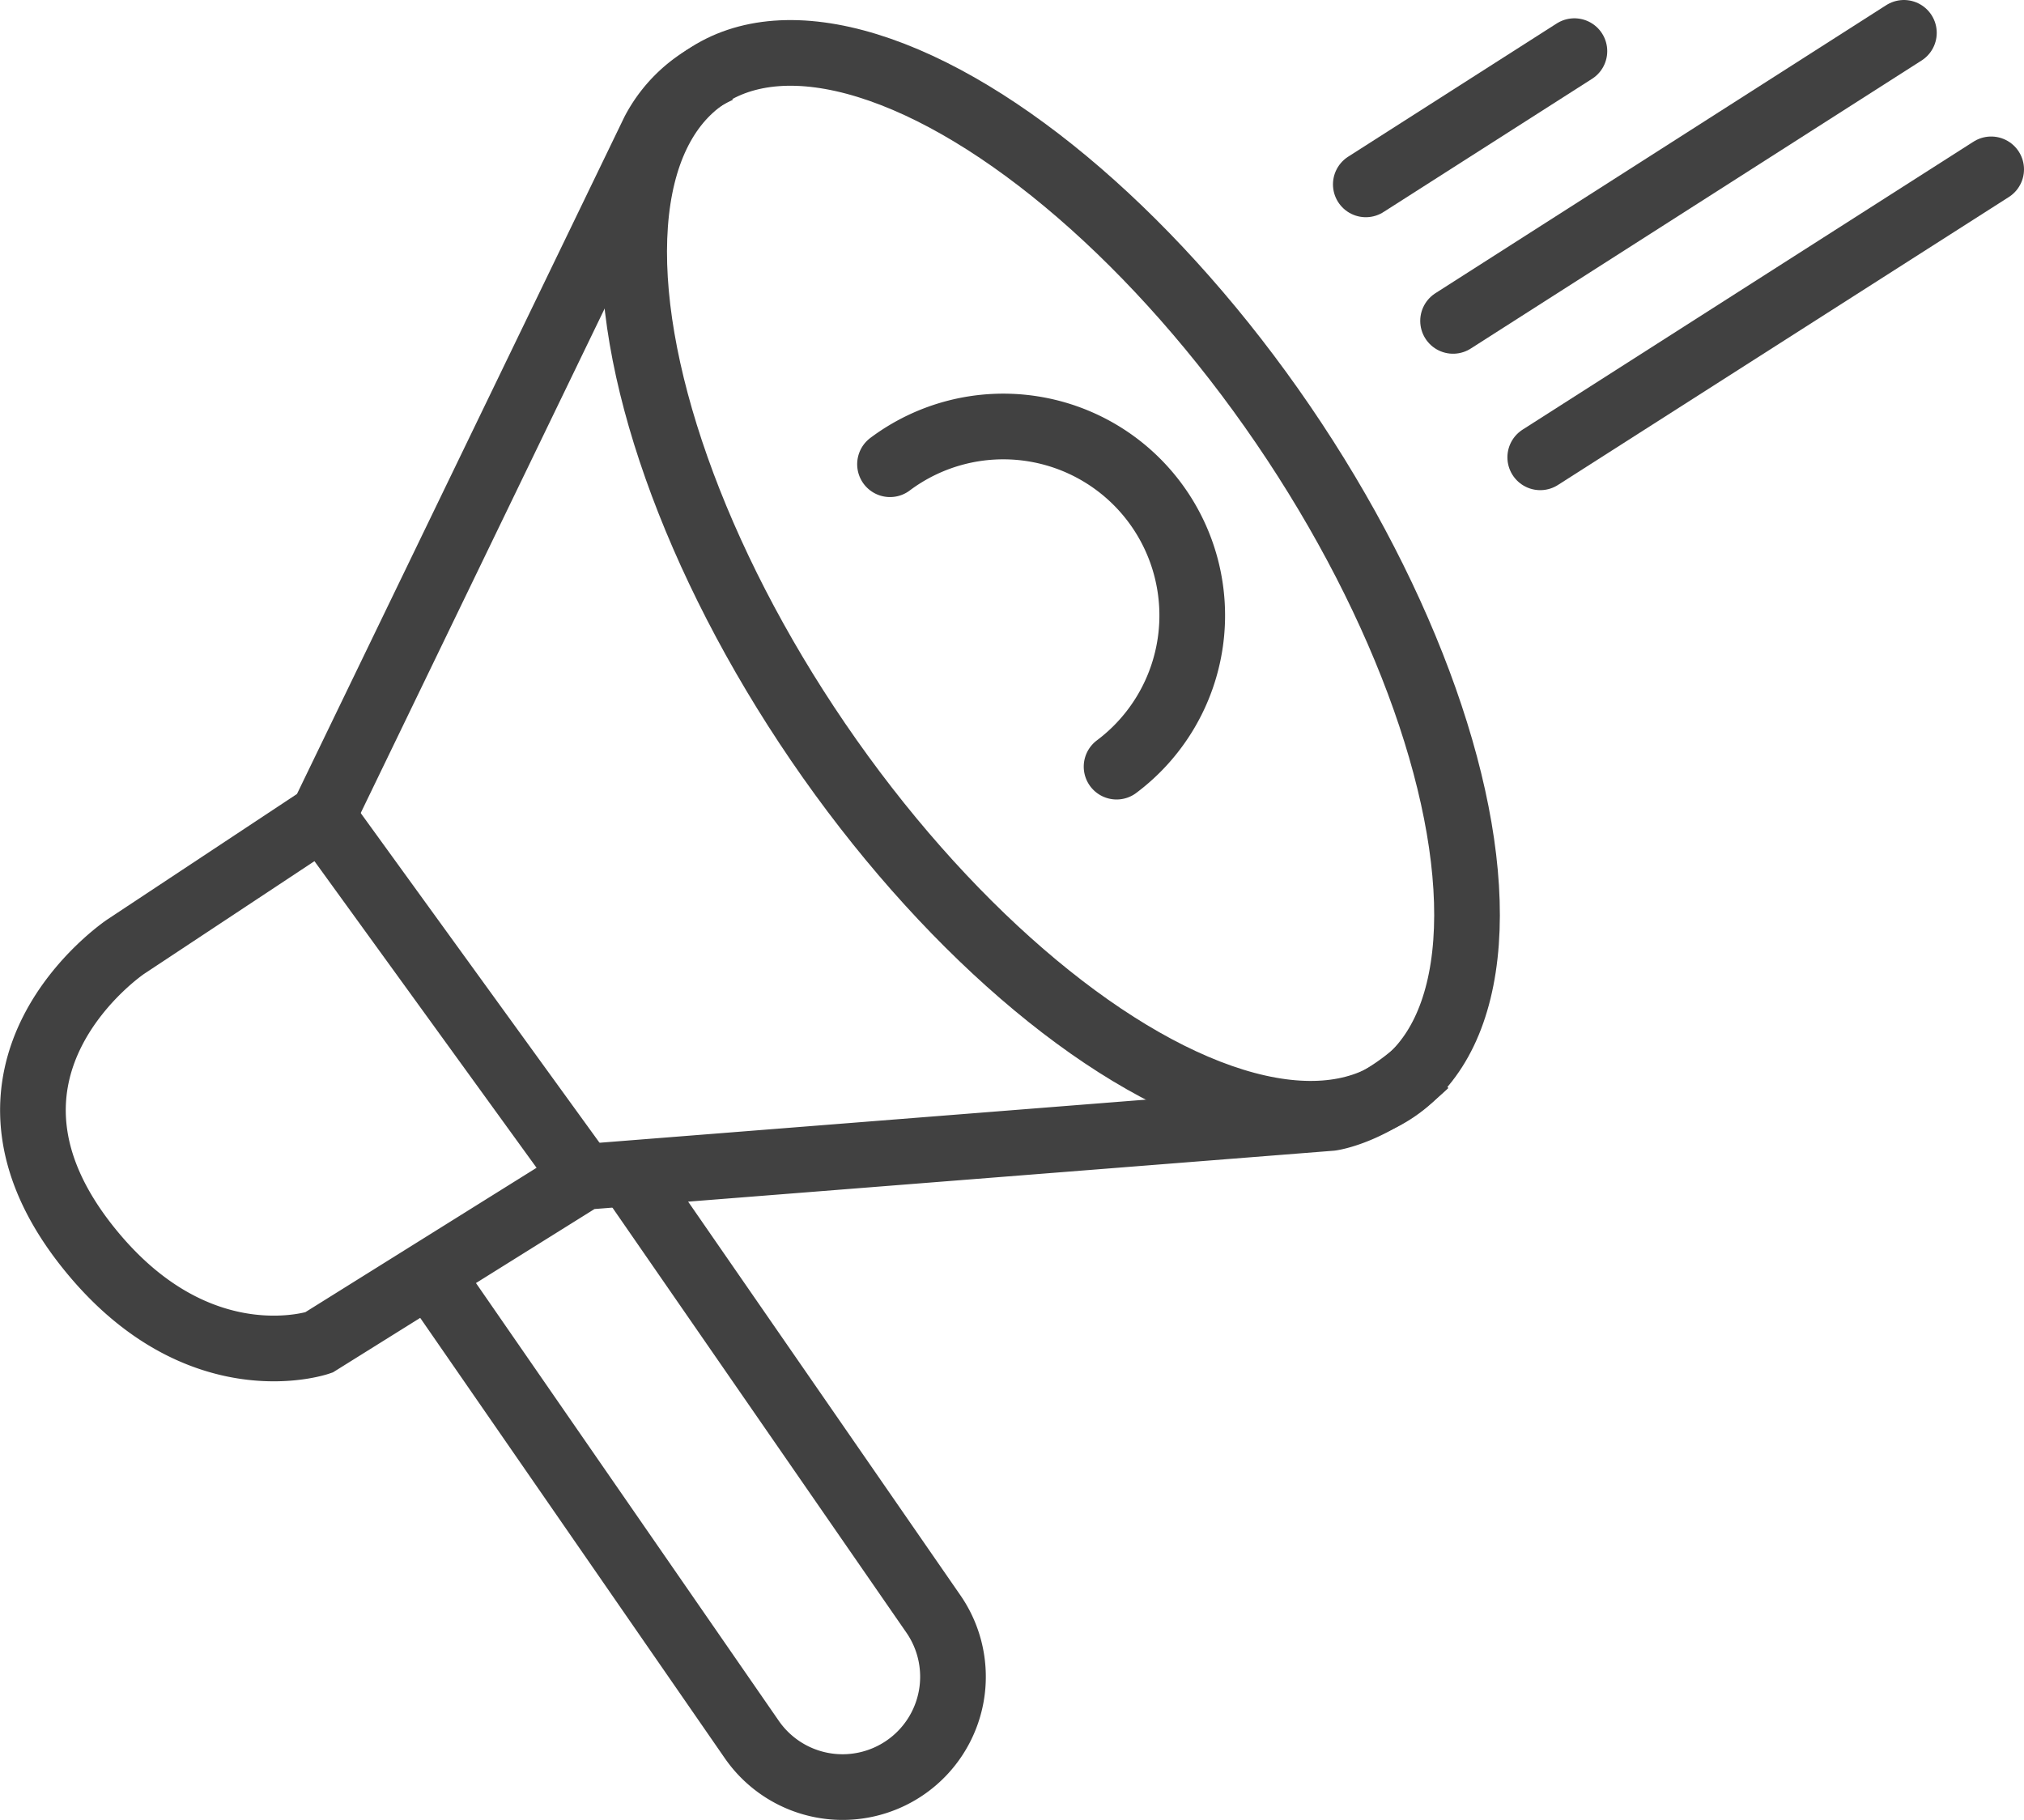
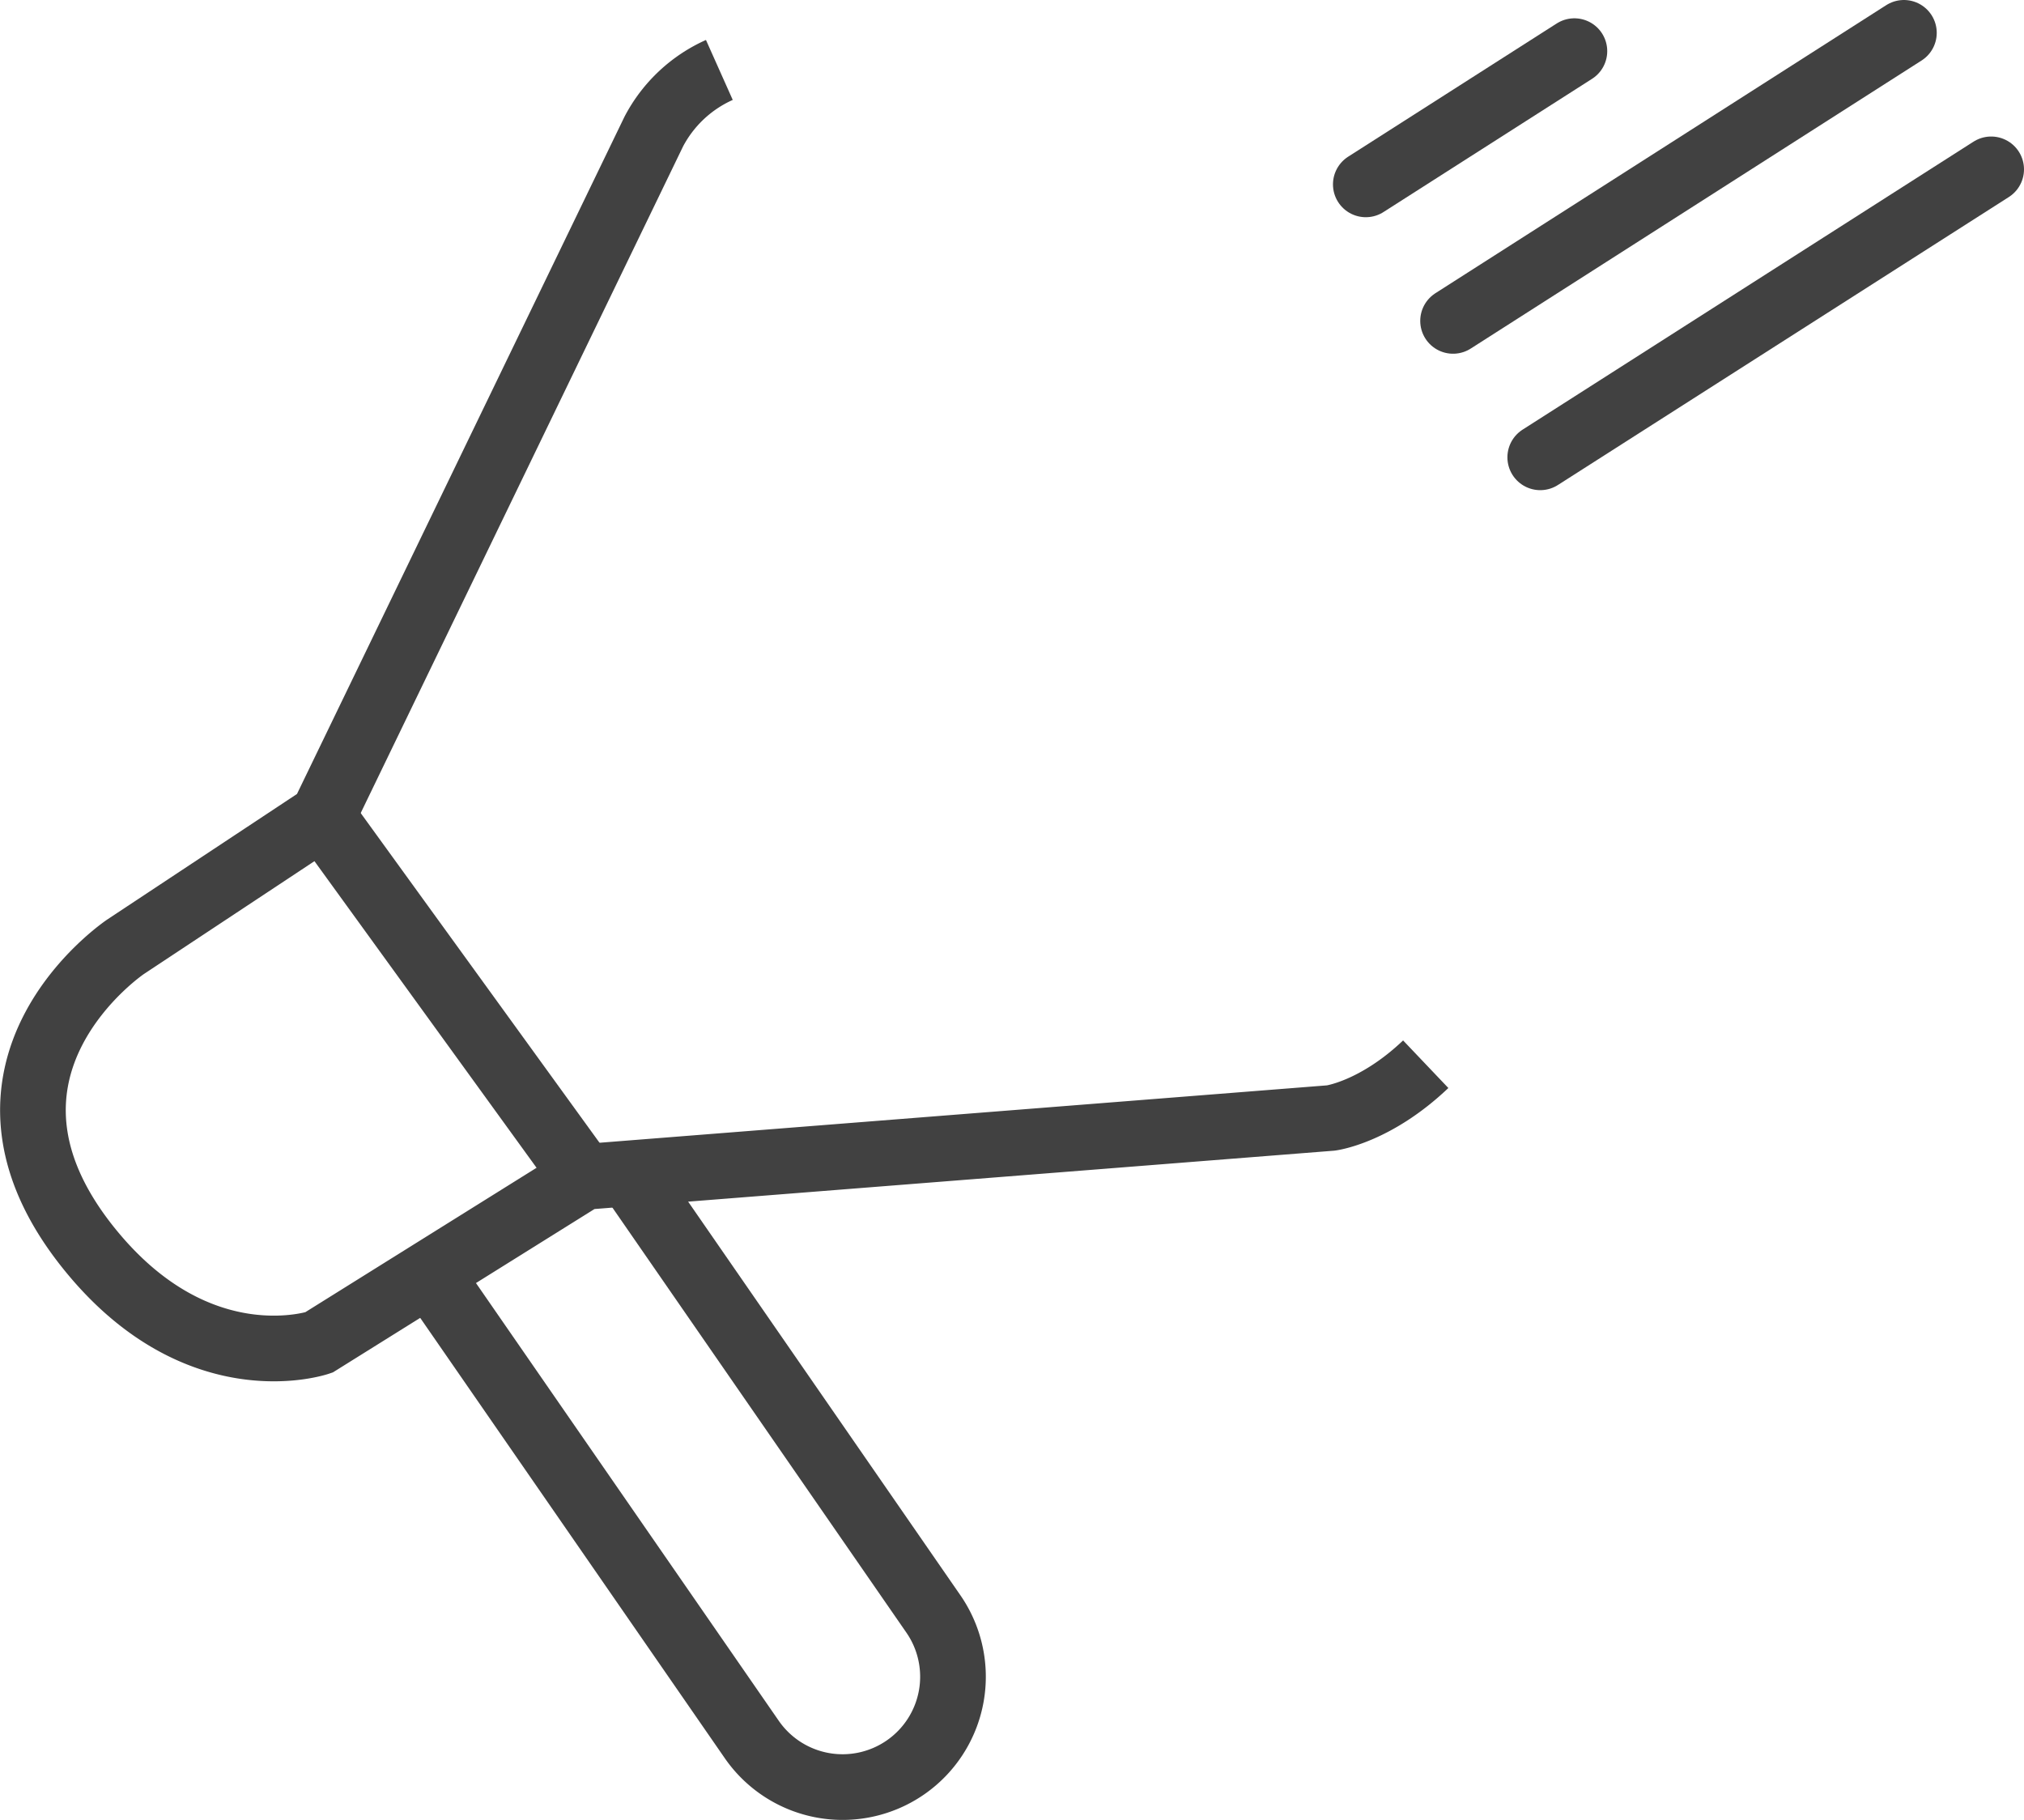
<svg xmlns="http://www.w3.org/2000/svg" id="e8cd65e8-9f0d-4892-a78d-7ce9dd251eb8" data-name="Capa 1" viewBox="0 0 246.56 221.7">
  <defs>
    <style>.af102afb-6cfe-4cfb-aded-e91bb2913538,.b6f7d137-0235-4698-998c-aba234f81e6f{fill:none;stroke:#414141;stroke-miterlimit:10;stroke-width:8px;}.af102afb-6cfe-4cfb-aded-e91bb2913538{stroke-linecap:round;}</style>
  </defs>
  <path class="b6f7d137-0235-4698-998c-aba234f81e6f" d="M177.57,152.59c-6.16,5.86-11.55,6.55-11.55,6.55l-91,7.18L42.72,186.49s-14.57,5-27.79-11.21c-18-22.05,4.26-37,4.26-37l24-15.88L83.52,39a16.71,16.71,0,0,1,8-7.53" transform="translate(-3.89 -22.95)" />
  <line class="b6f7d137-0235-4698-998c-aba234f81e6f" x1="39.28" y1="99.43" x2="71.11" y2="143.37" />
-   <path class="b6f7d137-0235-4698-998c-aba234f81e6f" d="M80.08,165.32l37.51,54.23a13.44,13.44,0,0,1-3.41,18.71h0a13.45,13.45,0,0,1-18.71-3.41L56.56,178.6" transform="translate(-3.89 -22.95)" />
-   <path class="af102afb-6cfe-4cfb-aded-e91bb2913538" d="M112.31,79.5a23,23,0,0,1,27.6,36.84" transform="translate(-3.89 -22.95)" />
+   <path class="b6f7d137-0235-4698-998c-aba234f81e6f" d="M80.08,165.32l37.51,54.23a13.44,13.44,0,0,1-3.41,18.71a13.45,13.45,0,0,1-18.71-3.41L56.56,178.6" transform="translate(-3.89 -22.95)" />
  <line class="af102afb-6cfe-4cfb-aded-e91bb2913538" x1="177.01" y1="39.09" x2="231.93" y2="4" />
  <line class="af102afb-6cfe-4cfb-aded-e91bb2913538" x1="166.38" y1="22.46" x2="191.79" y2="6.23" />
  <line class="af102afb-6cfe-4cfb-aded-e91bb2913538" x1="187.63" y1="55.71" x2="242.56" y2="20.63" />
-   <ellipse class="b6f7d137-0235-4698-998c-aba234f81e6f" cx="131.87" cy="94.02" rx="34.29" ry="74.65" transform="translate(-33.94 67.76) rotate(-34.32)" />
</svg>